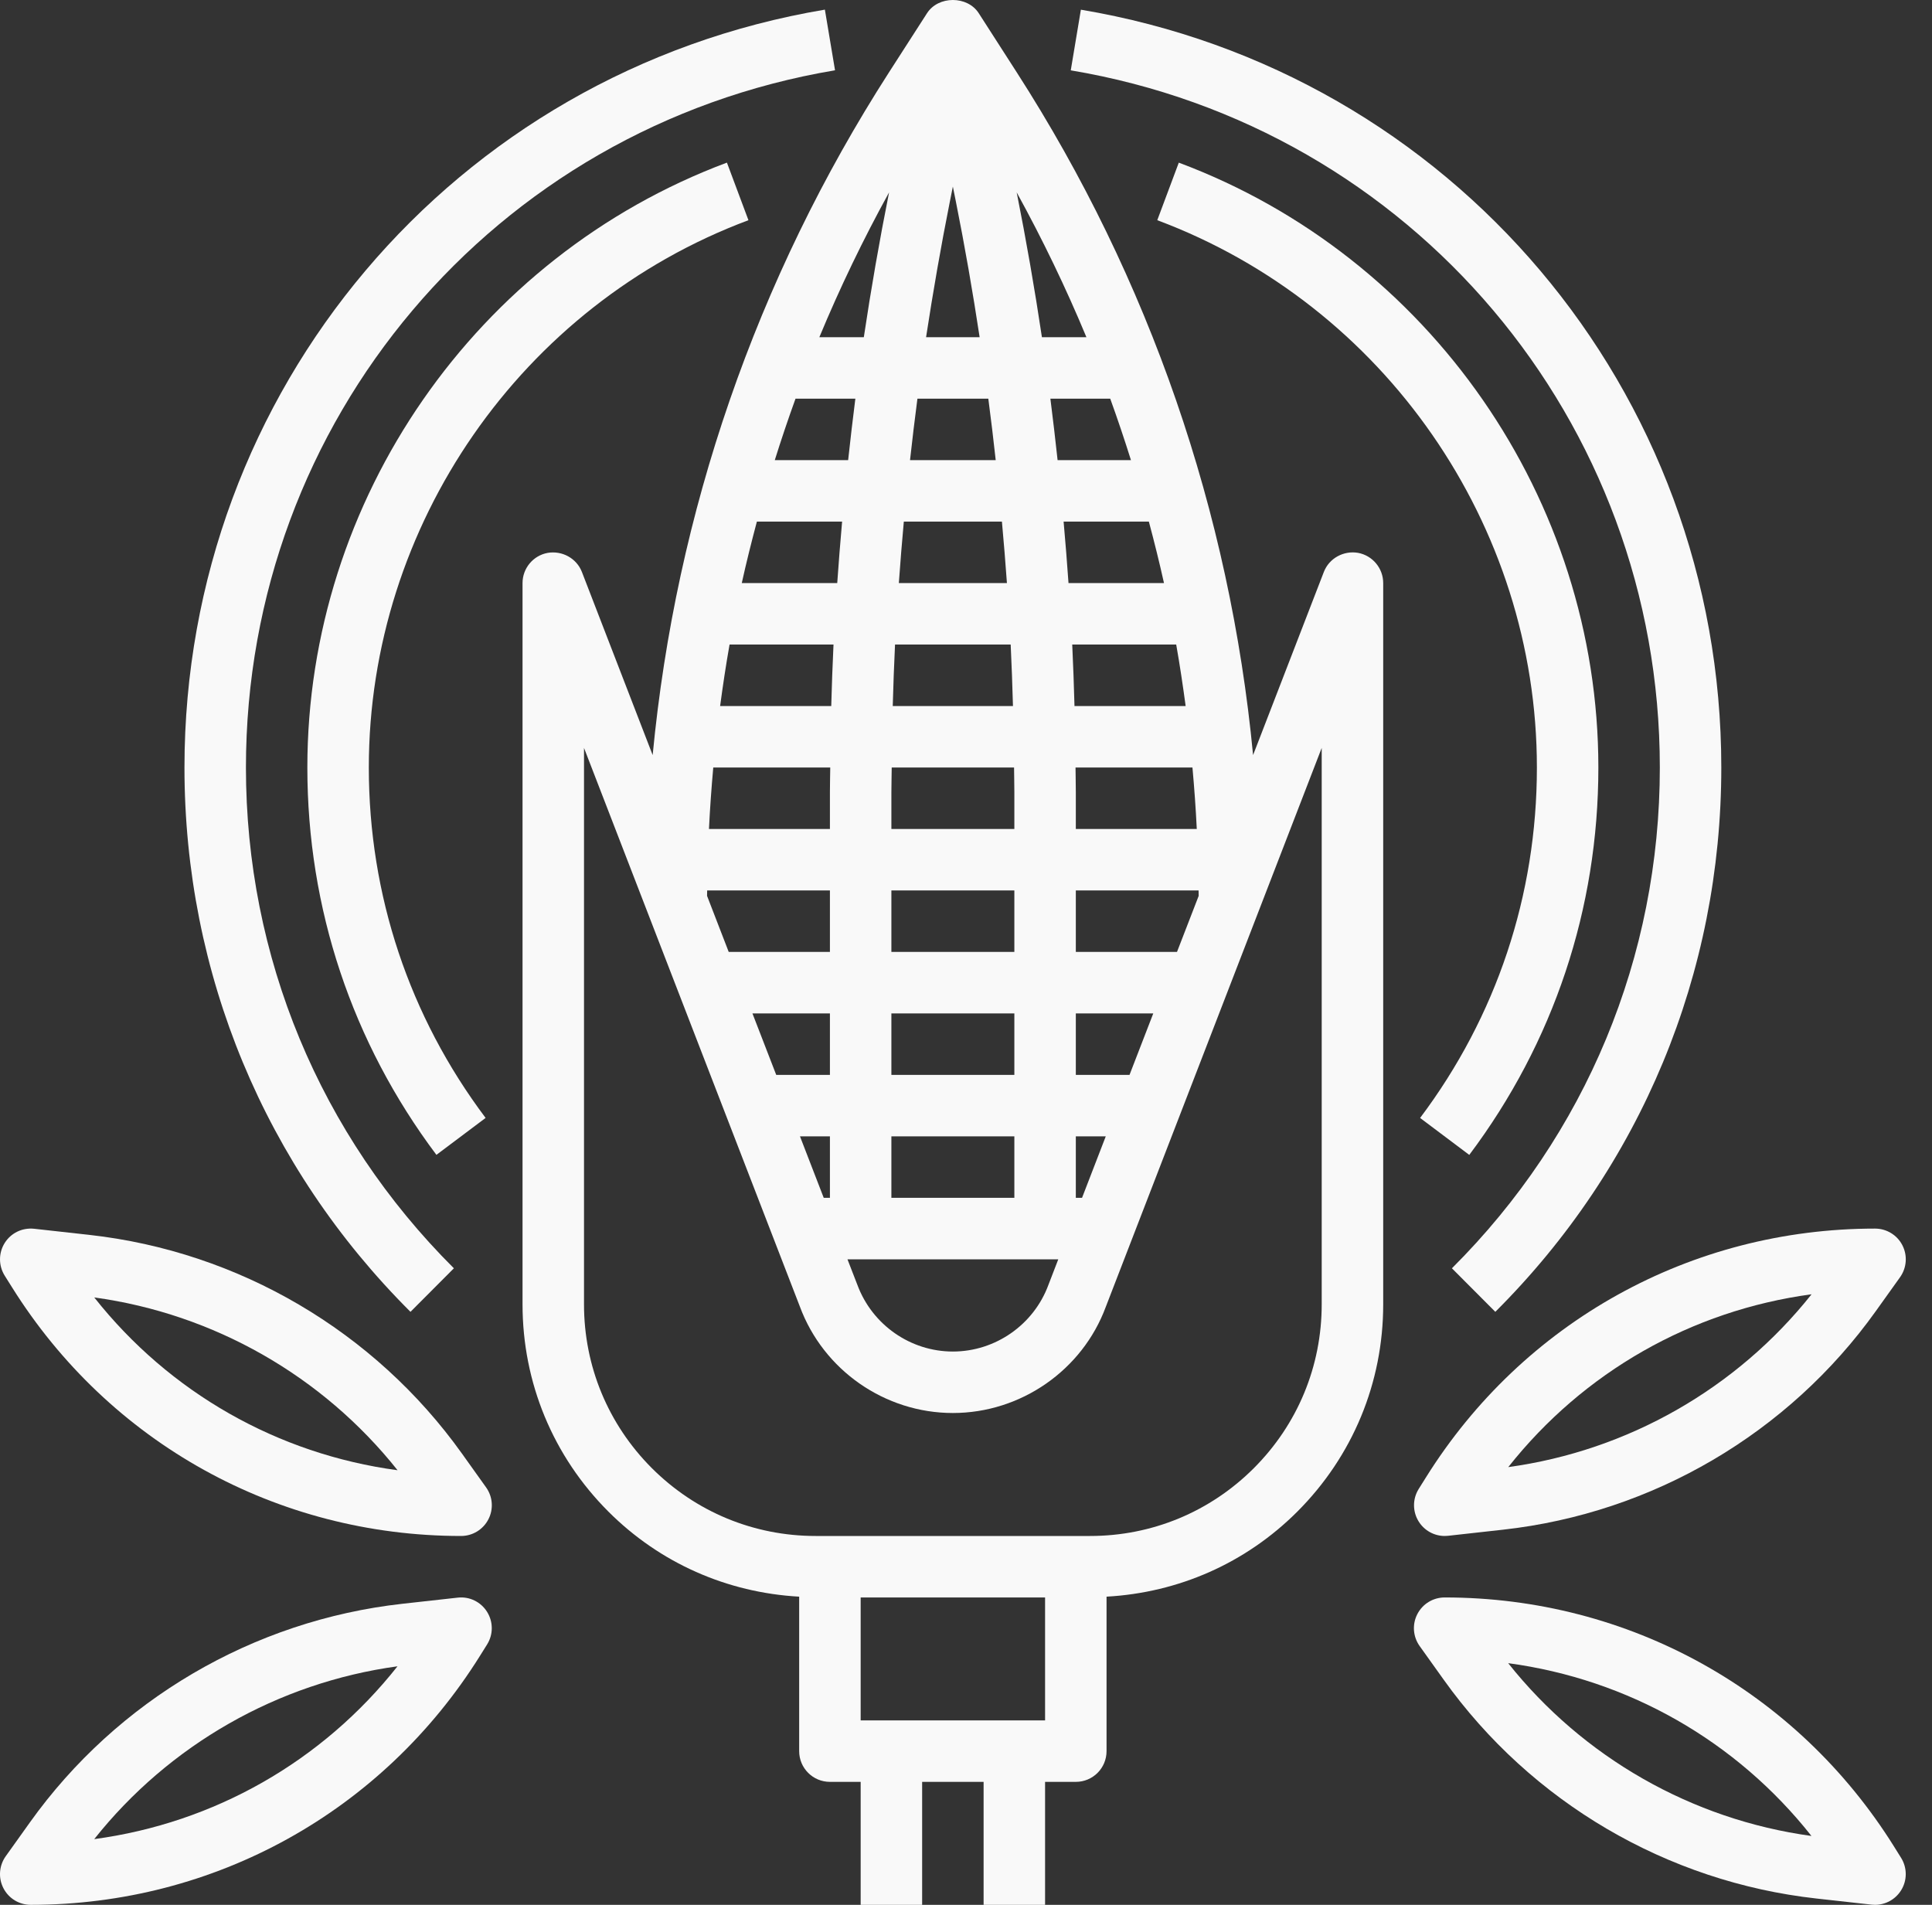
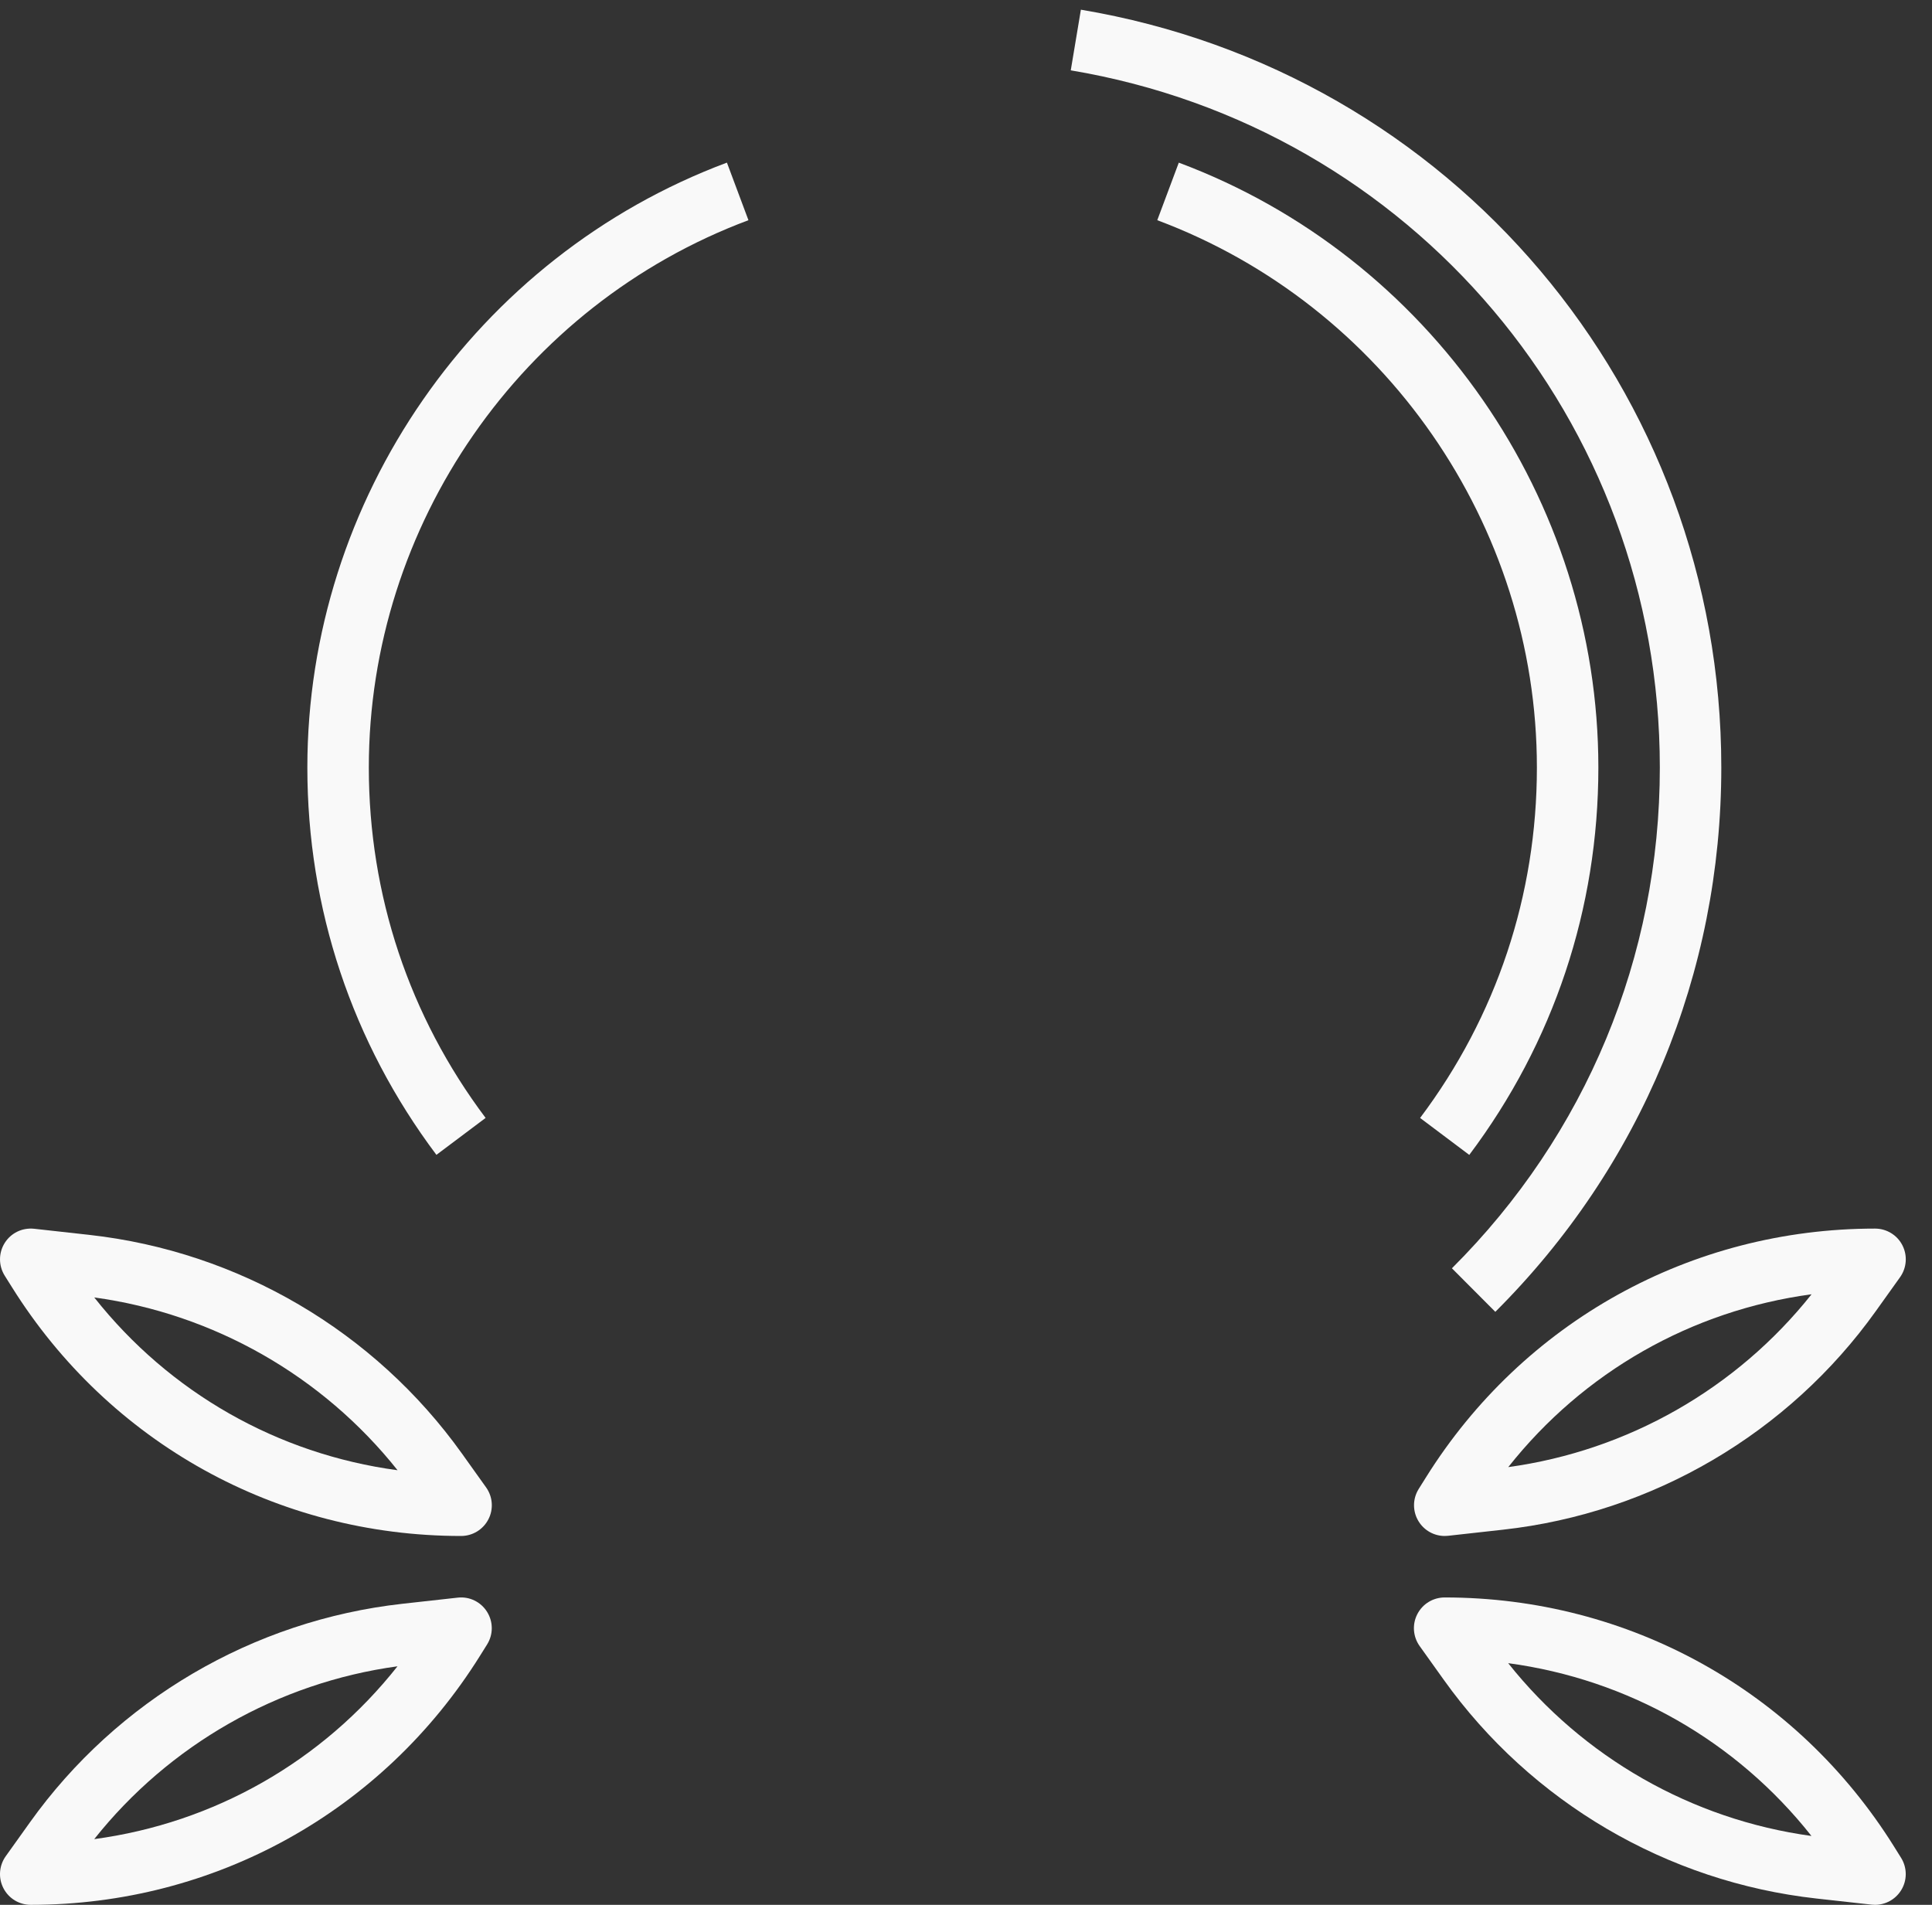
<svg xmlns="http://www.w3.org/2000/svg" width="71" height="70" viewBox="0 0 71 70" fill="none">
  <rect x="0" y="0" width="71" height="70" fill="#333333" stroke="none" />
-   <path d="M49.91 20.317C49.383 20.224 48.845 20.512 48.65 21.02L46.05 27.748C45.2 18.833 42.246 10.249 37.366 2.66L35.968 0.485C35.553 -0.162 34.483 -0.162 34.068 0.485L32.669 2.66C27.79 10.25 24.837 18.834 23.985 27.748L21.386 21.022C21.19 20.513 20.656 20.227 20.125 20.318C19.592 20.416 19.203 20.884 19.203 21.427V47.933C19.203 50.81 20.324 53.514 22.358 55.549C24.249 57.44 26.721 58.528 29.369 58.675V64.352C29.369 64.976 29.875 65.481 30.499 65.481H31.629V70H33.888V65.481H36.147V70H38.406V65.481H39.536C40.161 65.481 40.665 64.976 40.665 64.352V58.675C43.315 58.528 45.786 57.44 47.677 55.549C49.711 53.514 50.832 50.81 50.832 47.933V21.427C50.832 20.884 50.443 20.416 49.91 20.317ZM35.017 6.856L35.127 7.402C35.458 9.056 35.747 10.72 36.001 12.391H34.033C34.289 10.72 34.578 9.056 34.908 7.402L35.017 6.856ZM36.32 14.65C36.419 15.402 36.509 16.154 36.592 16.909H33.443C33.526 16.154 33.617 15.402 33.715 14.65H36.32ZM32.758 44.019V41.76H37.277V44.019H32.758ZM32.758 39.501V37.242H37.277V39.501H32.758ZM32.758 34.982V32.723H37.277V34.982H32.758ZM32.758 30.464V29.112C32.758 28.809 32.768 28.508 32.77 28.205H37.266C37.268 28.508 37.277 28.809 37.277 29.112V30.464H32.758ZM37.142 23.686C37.179 24.44 37.204 25.192 37.226 25.946H32.808C32.829 25.192 32.855 24.44 32.892 23.686H37.142ZM33.032 21.427C33.085 20.674 33.147 19.921 33.215 19.168H36.82C36.888 19.921 36.951 20.674 37.004 21.427H33.032ZM39.525 28.205H43.822C43.89 28.956 43.944 29.708 43.981 30.464H39.536V29.112C39.536 28.809 39.527 28.508 39.525 28.205ZM39.487 25.946C39.466 25.192 39.44 24.44 39.404 23.686H43.225C43.358 24.437 43.47 25.19 43.572 25.946H39.487ZM39.267 21.427C39.215 20.674 39.154 19.921 39.087 19.168H42.22C42.42 19.917 42.608 20.669 42.776 21.427H39.267ZM41.562 16.909H38.866C38.783 16.156 38.698 15.402 38.601 14.65H40.8C41.071 15.398 41.324 16.151 41.562 16.909ZM31.169 16.909H28.473C28.711 16.151 28.964 15.398 29.235 14.65H31.434C31.338 15.402 31.251 16.156 31.169 16.909ZM30.947 19.168C30.881 19.921 30.82 20.674 30.768 21.427H27.26C27.427 20.669 27.616 19.917 27.815 19.168H30.947ZM30.631 23.686C30.595 24.44 30.568 25.192 30.548 25.946H26.464C26.565 25.19 26.678 24.437 26.811 23.686H30.631ZM30.511 28.205C30.508 28.508 30.499 28.809 30.499 29.112V30.464H26.054C26.091 29.708 26.145 28.956 26.212 28.205H30.511ZM30.499 32.723V34.982H26.78L25.984 32.922C25.984 32.855 25.988 32.79 25.988 32.723H30.499ZM30.499 37.242V39.501H28.526L27.652 37.242H30.499ZM30.499 41.76V44.019H30.272L29.399 41.76H30.499ZM38.891 46.278L38.525 47.227C37.984 48.686 36.575 49.667 35.017 49.667C33.46 49.667 32.051 48.686 31.506 47.211L31.144 46.278H38.891ZM39.764 44.019H39.536V41.76H40.636L39.764 44.019ZM41.509 39.501H39.536V37.242H42.382L41.509 39.501ZM43.254 34.982H39.536V32.723H44.047C44.047 32.79 44.051 32.855 44.051 32.922L43.254 34.982ZM39.925 12.391H38.29C38.023 10.608 37.714 8.835 37.363 7.07C38.315 8.801 39.171 10.577 39.925 12.391ZM32.673 7.07C32.321 8.835 32.012 10.609 31.745 12.391H30.111C30.864 10.577 31.72 8.801 32.673 7.07ZM38.406 63.222H31.629V58.704H38.406V63.222ZM48.572 47.933C48.572 50.207 47.687 52.343 46.079 53.952C44.471 55.559 42.335 56.445 40.061 56.445H29.974C27.7 56.445 25.564 55.559 23.955 53.952C22.348 52.343 21.462 50.207 21.462 47.933V27.485L29.393 48.01C30.259 50.353 32.52 51.926 35.017 51.926C37.515 51.926 39.776 50.353 40.637 48.026L48.572 27.485V47.933Z" fill="#F9F9F9" />
  <path d="M53.093 56.445C53.134 56.445 53.176 56.443 53.218 56.438L55.244 56.213C60.735 55.602 65.727 52.673 68.938 48.178L69.826 46.936C70.072 46.59 70.105 46.138 69.912 45.762C69.719 45.385 69.331 45.149 68.907 45.149C62.149 45.149 55.977 48.569 52.397 54.301L52.137 54.716C51.907 55.083 51.907 55.549 52.138 55.916C52.345 56.247 52.707 56.445 53.093 56.445ZM66.574 47.563C63.821 51.028 59.821 53.312 55.428 53.914C58.194 50.417 62.166 48.157 66.574 47.563Z" fill="#F9F9F9" />
  <path d="M69.863 68.271L69.604 67.856C66.022 62.124 59.849 58.704 53.091 58.704C52.667 58.704 52.28 58.94 52.086 59.317C51.892 59.693 51.925 60.145 52.172 60.491L53.059 61.732C56.271 66.228 61.262 69.157 66.754 69.768L68.78 69.993C68.823 69.998 68.865 70 68.905 70C69.292 70 69.653 69.802 69.862 69.471C70.093 69.104 70.093 68.639 69.863 68.271ZM55.425 61.119C59.832 61.712 63.806 63.971 66.57 67.469C62.177 66.868 58.178 64.584 55.425 61.119Z" fill="#F9F9F9" />
  <path d="M16.819 58.711L14.793 58.936C9.302 59.547 4.31 62.475 1.099 66.97L0.211 68.213C-0.035 68.559 -0.069 69.01 0.125 69.387C0.318 69.764 0.705 70 1.129 70C7.887 70 14.06 66.579 17.64 60.848L17.9 60.432C18.13 60.065 18.13 59.6 17.899 59.232C17.67 58.867 17.253 58.661 16.819 58.711ZM3.463 67.585C6.215 64.12 10.215 61.836 14.608 61.234C11.844 64.731 7.871 66.992 3.463 67.585Z" fill="#F9F9F9" />
  <path d="M0.433 47.293C4.014 53.024 10.185 56.445 16.944 56.445C17.367 56.445 17.755 56.209 17.949 55.831C18.142 55.455 18.11 55.004 17.863 54.658L16.976 53.416C13.764 48.92 8.772 45.992 3.282 45.38L1.254 45.155C0.812 45.11 0.403 45.312 0.173 45.677C-0.057 46.044 -0.057 46.51 0.172 46.877L0.433 47.293ZM14.61 54.029C10.204 53.437 6.23 51.177 3.464 47.679C7.857 48.281 11.857 50.565 14.61 54.029Z" fill="#F9F9F9" />
  <path d="M53.995 42.441C57.099 38.309 58.739 33.387 58.739 28.205C58.739 18.356 52.543 9.423 43.32 5.977L42.529 8.092C50.874 11.211 56.48 19.293 56.48 28.205C56.48 32.893 54.997 37.346 52.188 41.083L53.995 42.441Z" fill="#F9F9F9" />
  <path d="M27.505 8.092L26.714 5.976C17.491 9.423 11.295 18.356 11.295 28.205C11.295 33.385 12.935 38.305 16.038 42.439L17.846 41.082C15.037 37.344 13.554 32.891 13.554 28.205C13.554 19.293 19.16 11.211 27.505 8.092Z" fill="#F9F9F9" />
-   <path d="M16.68 46.608C11.752 41.696 9.038 35.16 9.038 28.205C9.038 15.464 18.144 4.689 30.687 2.583L30.314 0.354C16.677 2.643 6.779 14.356 6.779 28.205C6.779 35.765 9.729 42.869 15.085 48.208L16.68 46.608Z" fill="#F9F9F9" />
  <path d="M60.998 28.205C60.998 35.161 58.285 41.697 53.357 46.608L54.952 48.208C60.308 42.869 63.257 35.765 63.257 28.205C63.257 14.356 53.36 2.644 39.722 0.356L39.35 2.585C51.893 4.689 60.998 15.464 60.998 28.205Z" fill="#F9F9F9" />
</svg>